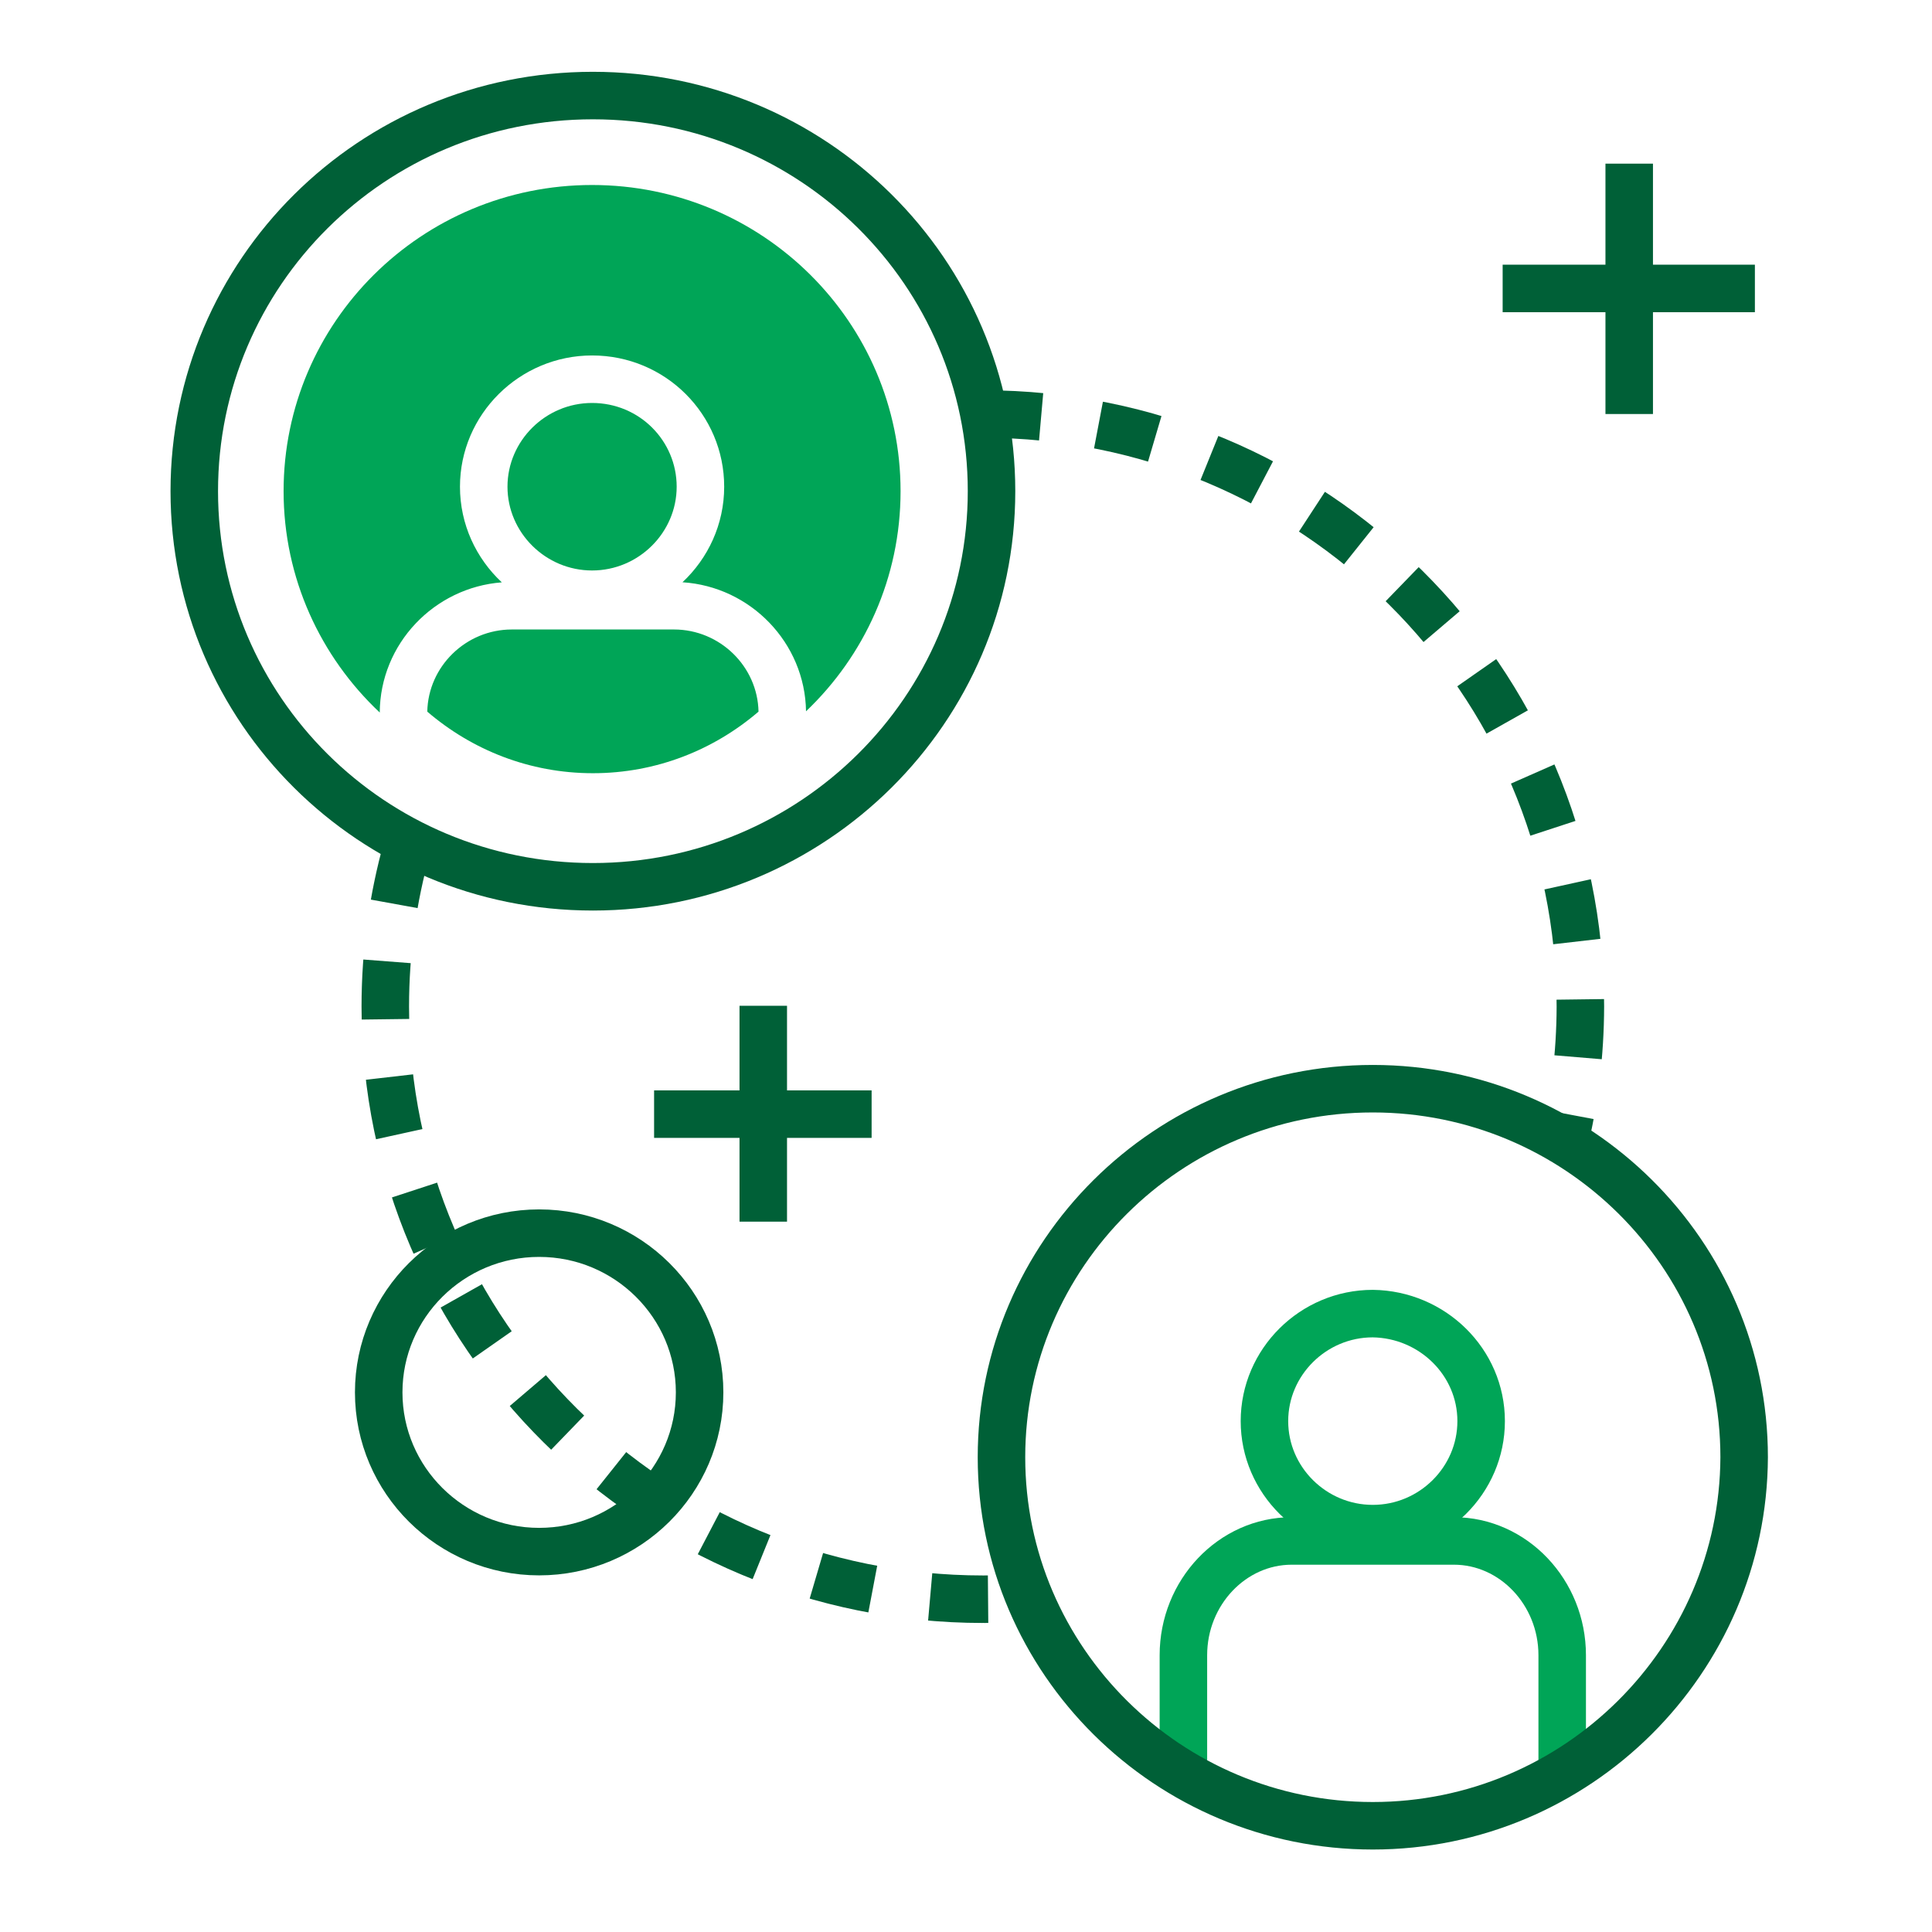
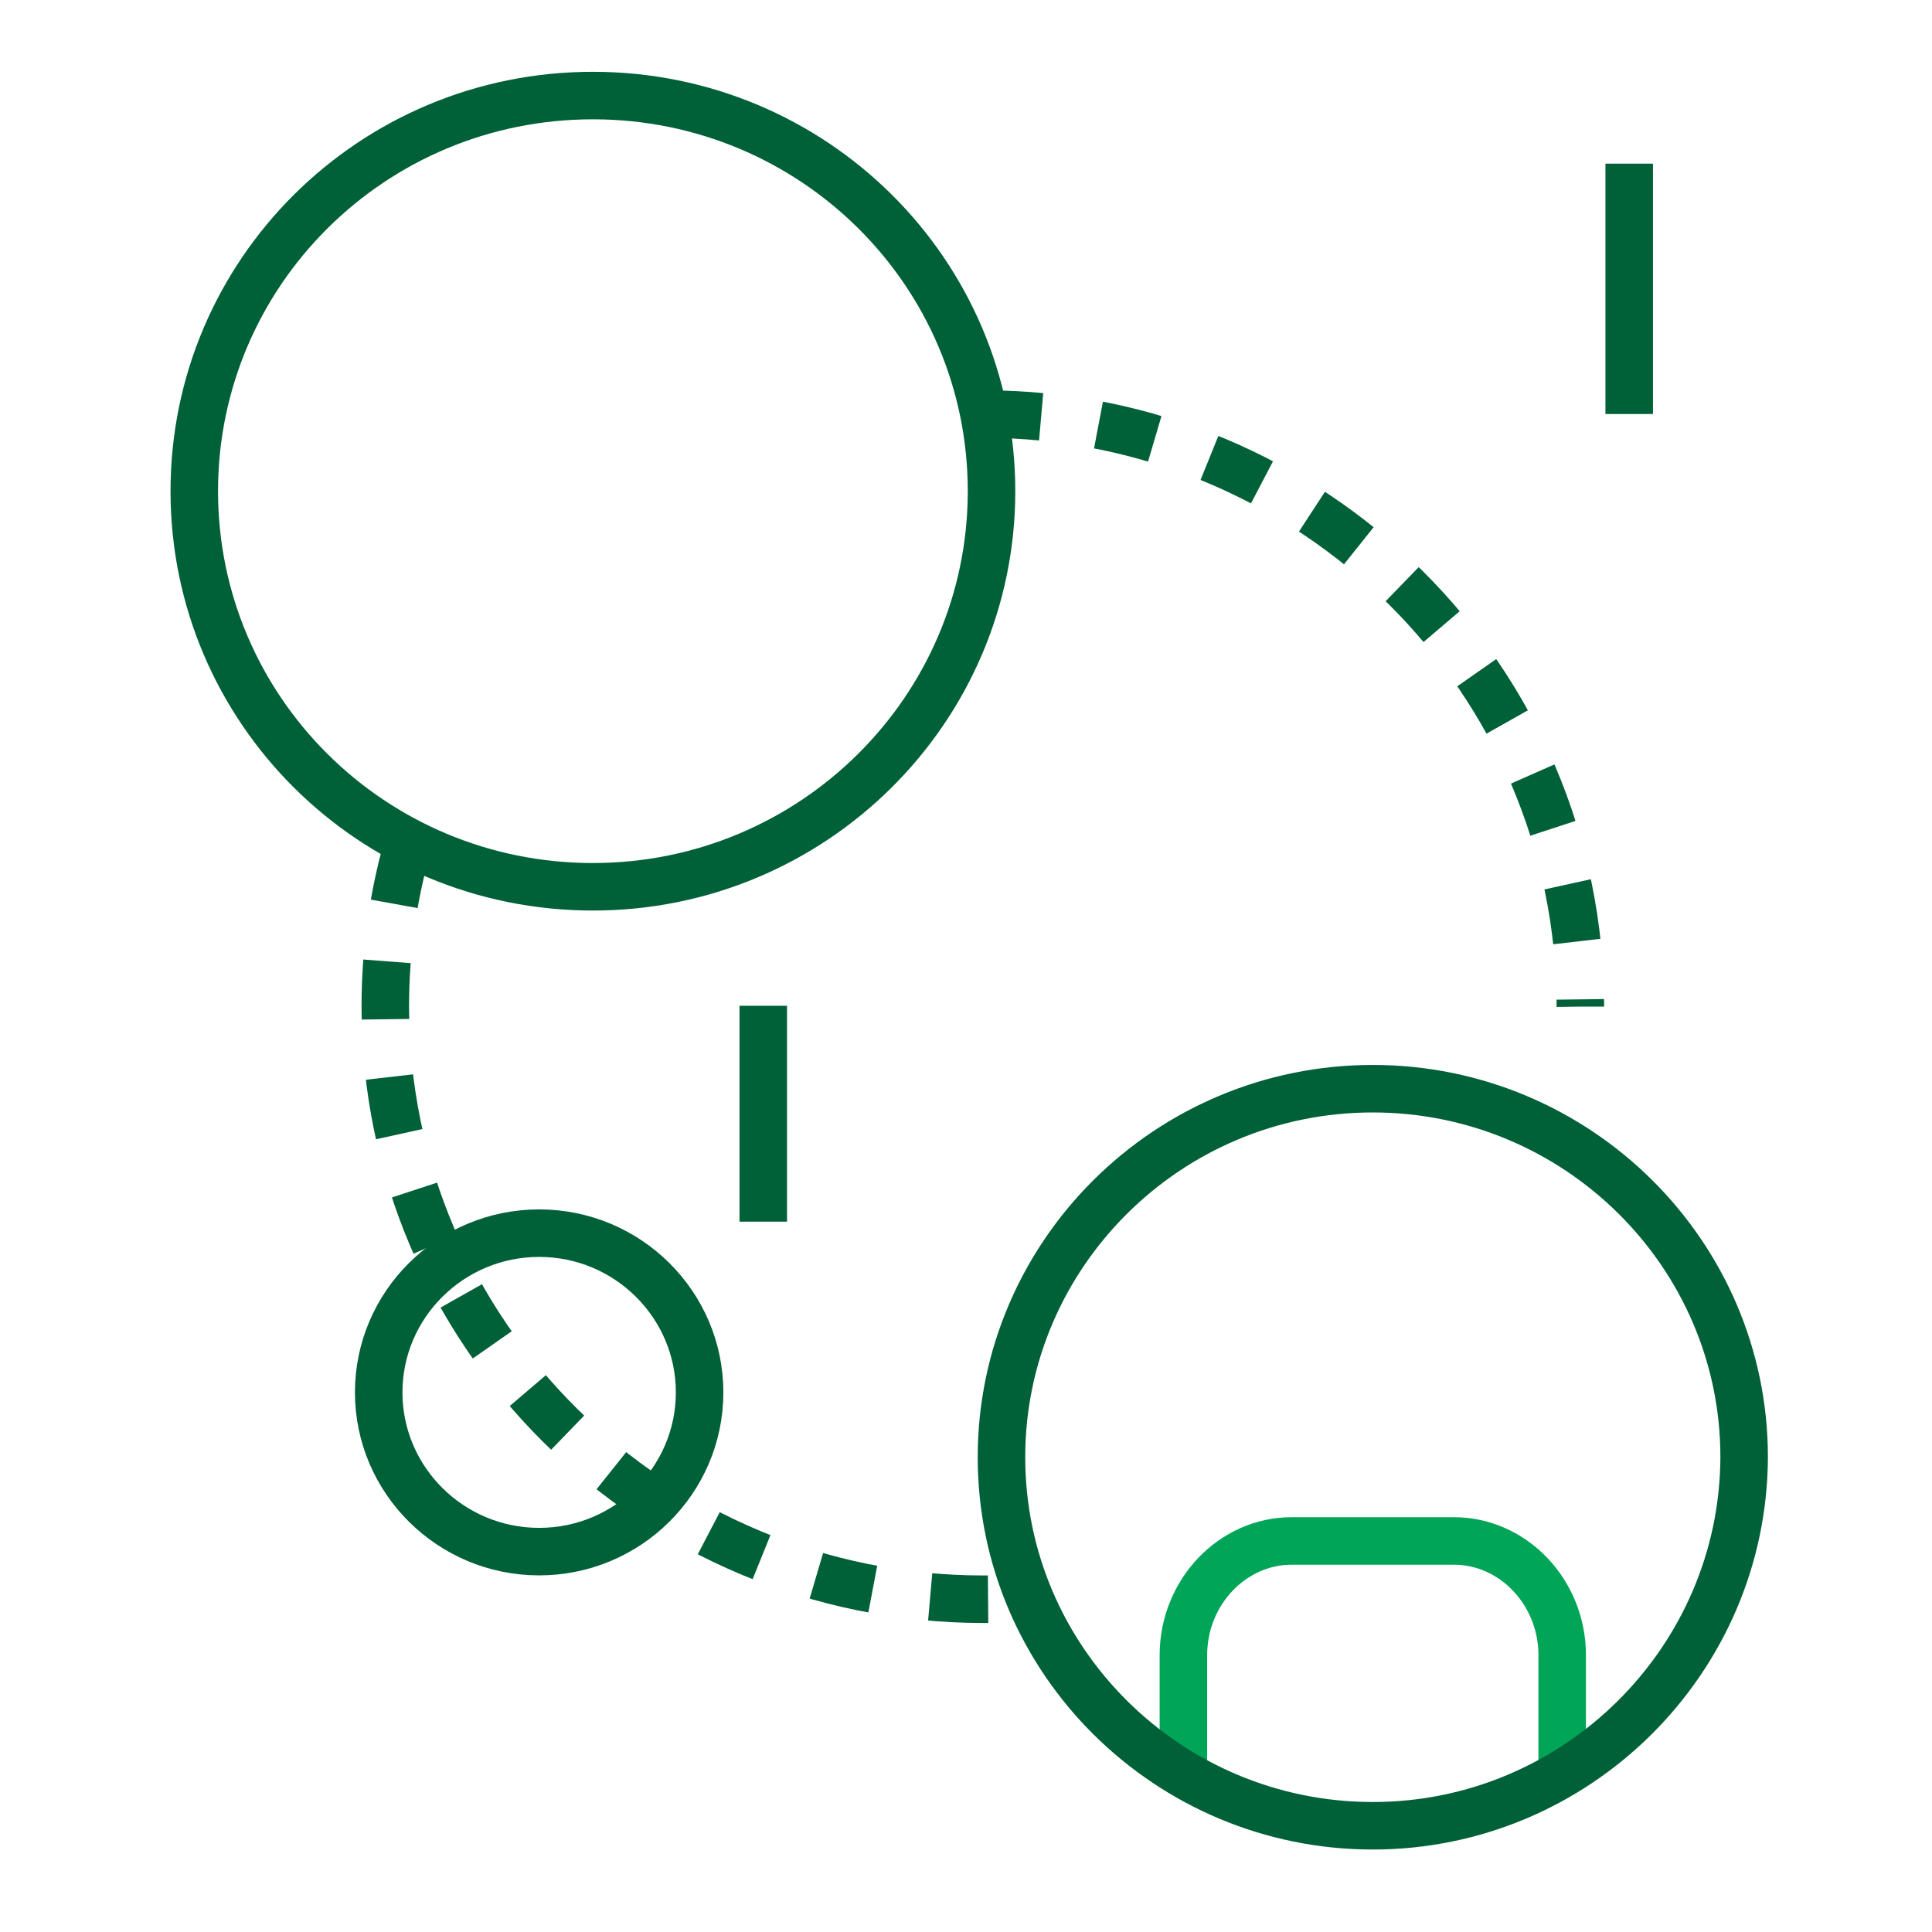
<svg xmlns="http://www.w3.org/2000/svg" width="61" height="61" viewBox="0 0 61 61" fill="none">
-   <path d="M31.045 13.072C41.464 13.072 49.898 21.442 49.898 31.782C49.894 33.283 49.714 34.743 49.376 36.142M12.853 26.754C12.405 28.354 12.165 30.04 12.165 31.782C12.165 42.123 20.626 50.493 31.045 50.493C31.489 50.493 31.929 50.478 32.365 50.448" stroke="#006037" stroke-width="1.5" stroke-dasharray="1.83 1.83" />
+   <path d="M31.045 13.072C41.464 13.072 49.898 21.442 49.898 31.782M12.853 26.754C12.405 28.354 12.165 30.04 12.165 31.782C12.165 42.123 20.626 50.493 31.045 50.493C31.489 50.493 31.929 50.478 32.365 50.448" stroke="#006037" stroke-width="1.5" stroke-dasharray="1.83 1.83" />
  <path d="M31.306 15.508C31.306 22.401 25.666 27.999 18.72 27.999C11.748 27.999 6.134 22.401 6.134 15.508C6.134 8.614 11.748 3.017 18.72 3.017C25.666 3.017 31.306 8.588 31.306 15.508Z" stroke="#006037" stroke-width="1.5" />
-   <path fill-rule="evenodd" clip-rule="evenodd" d="M11.99 22.497C10.12 20.739 8.954 18.255 8.954 15.508C8.954 10.169 13.315 5.841 18.694 5.841C24.073 5.841 28.434 10.169 28.434 15.508C28.434 18.243 27.289 20.706 25.449 22.458C25.417 20.291 23.693 18.521 21.548 18.384C22.357 17.627 22.865 16.555 22.865 15.367C22.865 13.086 21.013 11.223 18.694 11.223C16.405 11.223 14.523 13.082 14.523 15.367C14.523 16.557 15.033 17.63 15.844 18.387C13.708 18.549 12.002 20.328 11.99 22.497ZM18.694 12.723C17.223 12.723 16.023 13.921 16.023 15.367C16.023 16.814 17.223 18.012 18.694 18.012C20.165 18.012 21.365 16.814 21.365 15.367C21.365 13.917 20.188 12.723 18.694 12.723ZM18.72 24.413C16.713 24.413 14.897 23.674 13.491 22.469C13.518 21.046 14.707 19.875 16.161 19.875H21.279C22.733 19.875 23.922 21.046 23.949 22.469C22.543 23.674 20.727 24.413 18.72 24.413Z" fill="#00A557" />
-   <path d="M46.765 44.87C46.765 46.736 45.224 48.264 43.344 48.264C41.464 48.264 39.923 46.736 39.923 44.87C39.923 43.004 41.464 41.475 43.344 41.475C45.224 41.501 46.765 43.004 46.765 44.87Z" stroke="#00A557" stroke-width="1.5" />
  <path d="M37.364 55.616V52.261C37.364 50.278 38.905 48.653 40.785 48.653H45.903C47.783 48.653 49.324 50.278 49.324 52.261V55.956" stroke="#00A557" stroke-width="1.5" />
  <path d="M43.344 57.646C36.894 57.646 31.62 52.437 31.62 46.01C31.62 39.609 36.868 34.374 43.344 34.374C49.794 34.374 55.069 39.583 55.069 46.01C55.043 52.411 49.794 57.646 43.344 57.646Z" stroke="#006037" stroke-width="1.5" />
  <path d="M24.099 31.756V38.572" stroke="#006037" stroke-width="1.5" />
-   <path d="M27.52 35.177H20.652" stroke="#006037" stroke-width="1.5" />
  <path d="M51.44 5.167V13.072" stroke="#006037" stroke-width="1.5" />
-   <path d="M55.408 9.107H47.444" stroke="#006037" stroke-width="1.5" />
  <path d="M22.089 43.962C22.089 46.735 19.817 48.99 17.023 48.99C14.229 48.99 11.957 46.735 11.957 43.962C11.957 41.19 14.229 38.935 17.023 38.935C19.817 38.935 22.089 41.19 22.089 43.962Z" stroke="#006037" stroke-width="1.5" />
</svg>